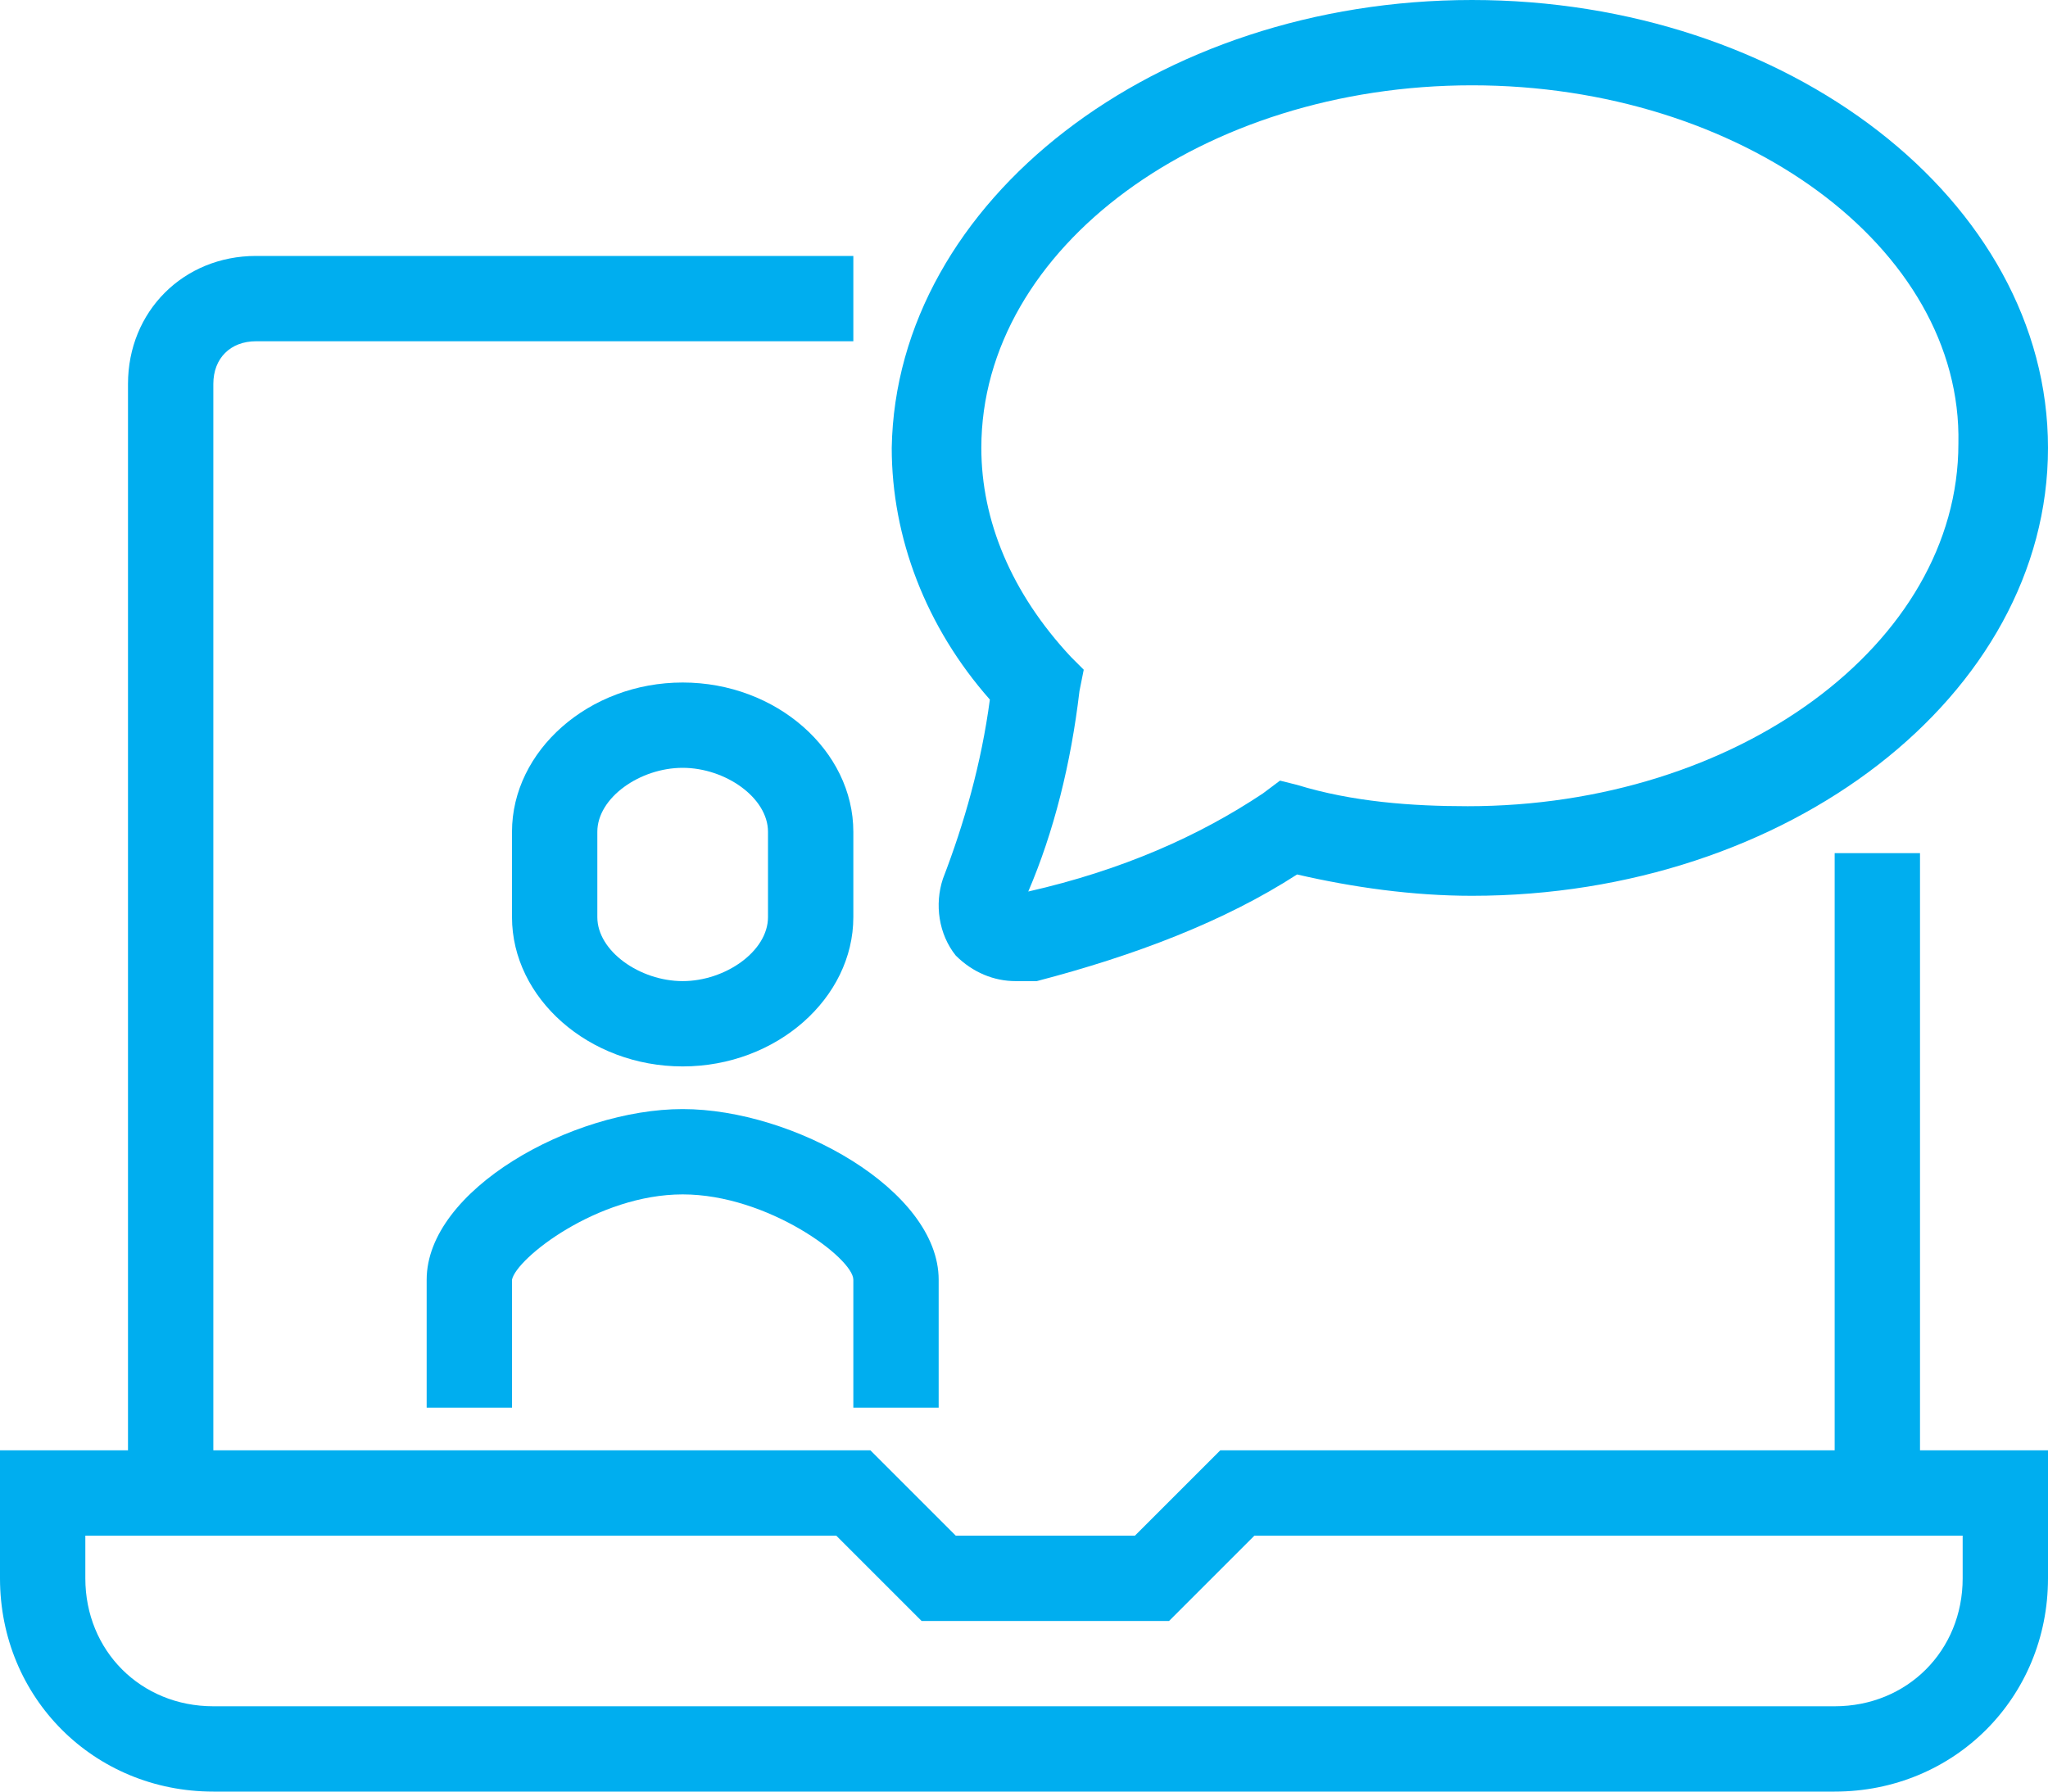
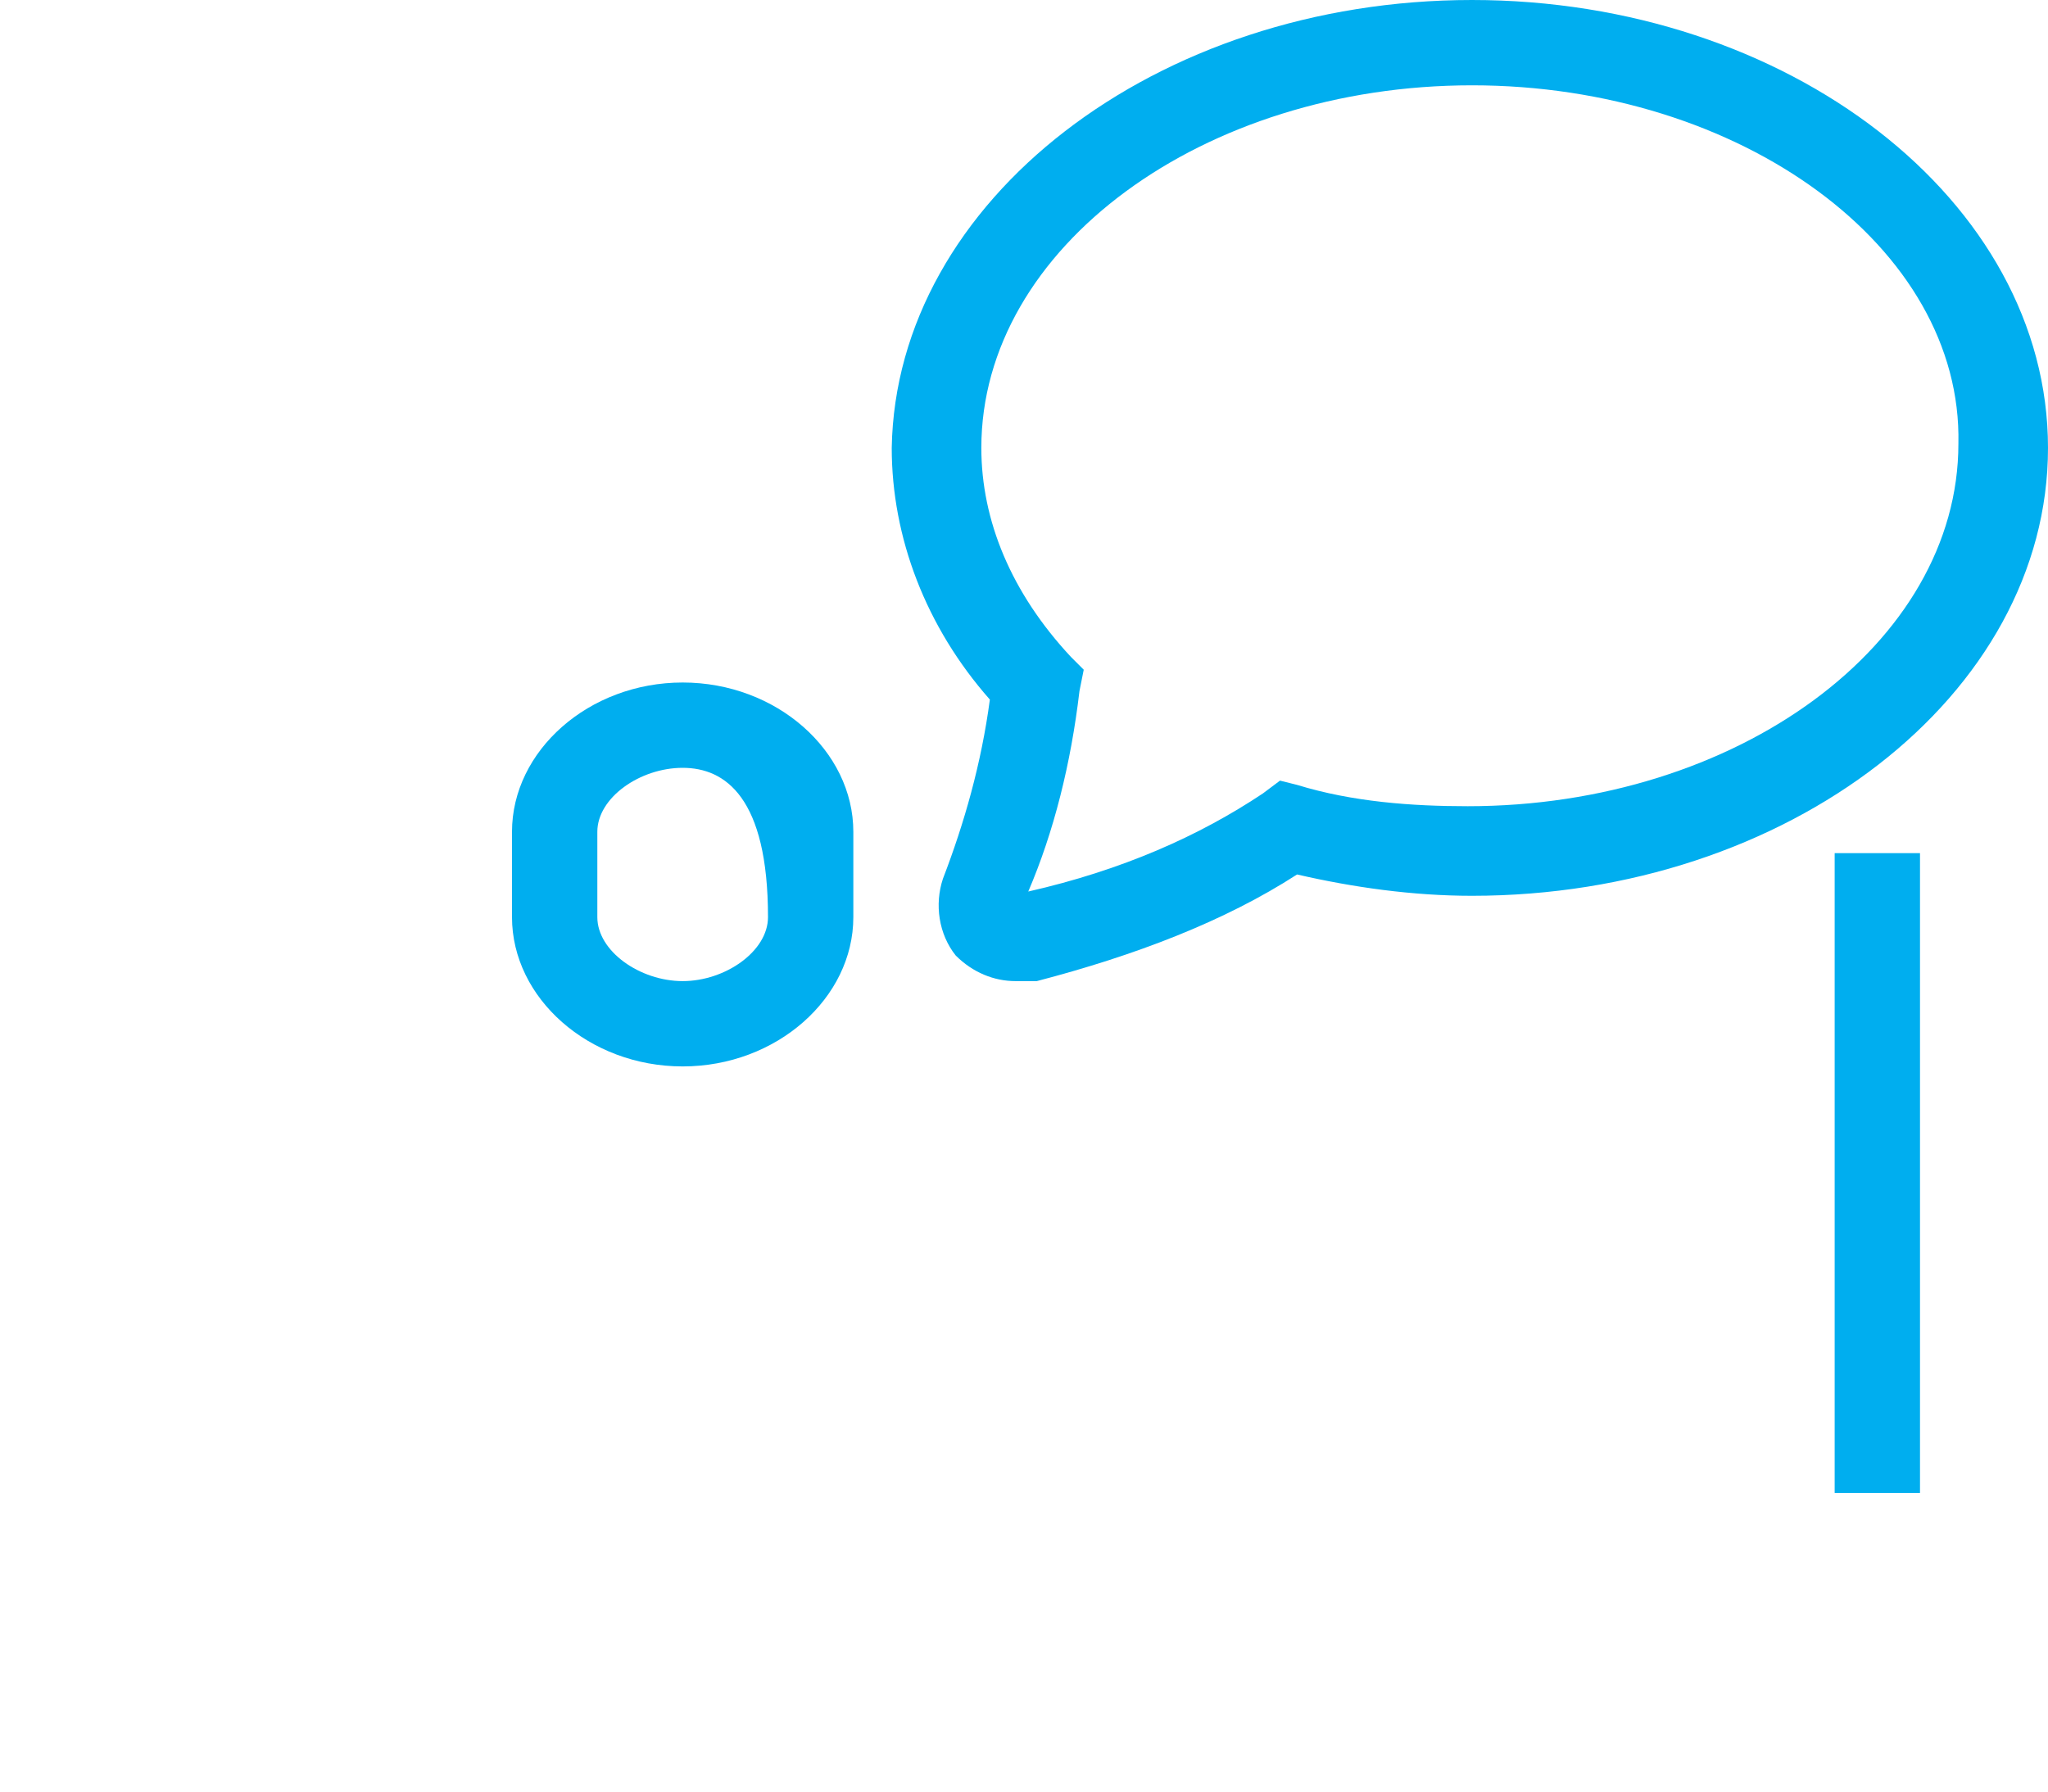
<svg xmlns="http://www.w3.org/2000/svg" width="48" height="42" viewBox="0 0 48 42" fill="none">
-   <path d="M5 35H3V9C3 7.3 4.3 6 6 6H20V8H6C5.4 8 5 8.4 5 9V35Z" fill="#00AEEF" />
  <path d="M45 20H43V35H45V20Z" fill="#00AEEF" />
-   <path d="M43 42H5C2.2 42 0 39.8 0 37V34H20.4L22.4 36H26.6L28.6 34H48V37C48 39.8 45.8 42 43 42ZM2 36V37C2 38.7 3.3 40 5 40H43C44.7 40 46 38.7 46 37V36H29.4L27.4 38H21.6L19.6 36H2Z" fill="#00AEEF" />
  <path d="M23.8 23C23.3 23 22.8 22.8 22.4 22.4C22 21.9 21.9 21.2 22.1 20.6C22.6 19.3 23 17.9 23.2 16.4C21.7 14.7 20.9 12.6 20.9 10.5C21 4.7 27.1 0 34.5 0C41.9 0 48 4.7 48 10.5C48 16.3 41.9 21 34.5 21C33.1 21 31.7 20.8 30.4 20.5C28.7 21.6 26.6 22.4 24.3 23C24.1 23 24 23 23.8 23ZM34.5 2C28.2 2 23 5.8 23 10.5C23 12.2 23.7 13.9 25.1 15.4L25.4 15.7L25.3 16.2C25.1 17.9 24.7 19.5 24.1 20.9C26.3 20.4 28.1 19.6 29.6 18.6L30 18.3L30.4 18.4C31.7 18.8 33.1 18.9 34.4 18.9C40.7 18.9 45.9 15.1 45.9 10.4C46 5.8 40.8 2 34.5 2Z" fill="#00AEEF" />
-   <path d="M22 33H20V30C20 29.5 18 28 16 28C14 28 12.1 29.5 12 30V33H10V30C10 27.9 13.4 26 16 26C18.6 26 22 27.9 22 30V33Z" fill="#00AEEF" />
-   <path d="M16 25C13.8 25 12 23.4 12 21.5V19.5C12 17.6 13.8 16 16 16C18.2 16 20 17.6 20 19.5V21.5C20 23.4 18.2 25 16 25ZM16 18C15 18 14 18.7 14 19.5V21.5C14 22.3 15 23 16 23C17 23 18 22.3 18 21.5V19.5C18 18.7 17 18 16 18Z" fill="#00AEEF" />
+   <path d="M16 25C13.8 25 12 23.4 12 21.5V19.5C12 17.6 13.8 16 16 16C18.2 16 20 17.6 20 19.5V21.5C20 23.4 18.2 25 16 25ZM16 18C15 18 14 18.7 14 19.5V21.5C14 22.3 15 23 16 23C17 23 18 22.3 18 21.5C18 18.7 17 18 16 18Z" fill="#00AEEF" />
</svg>